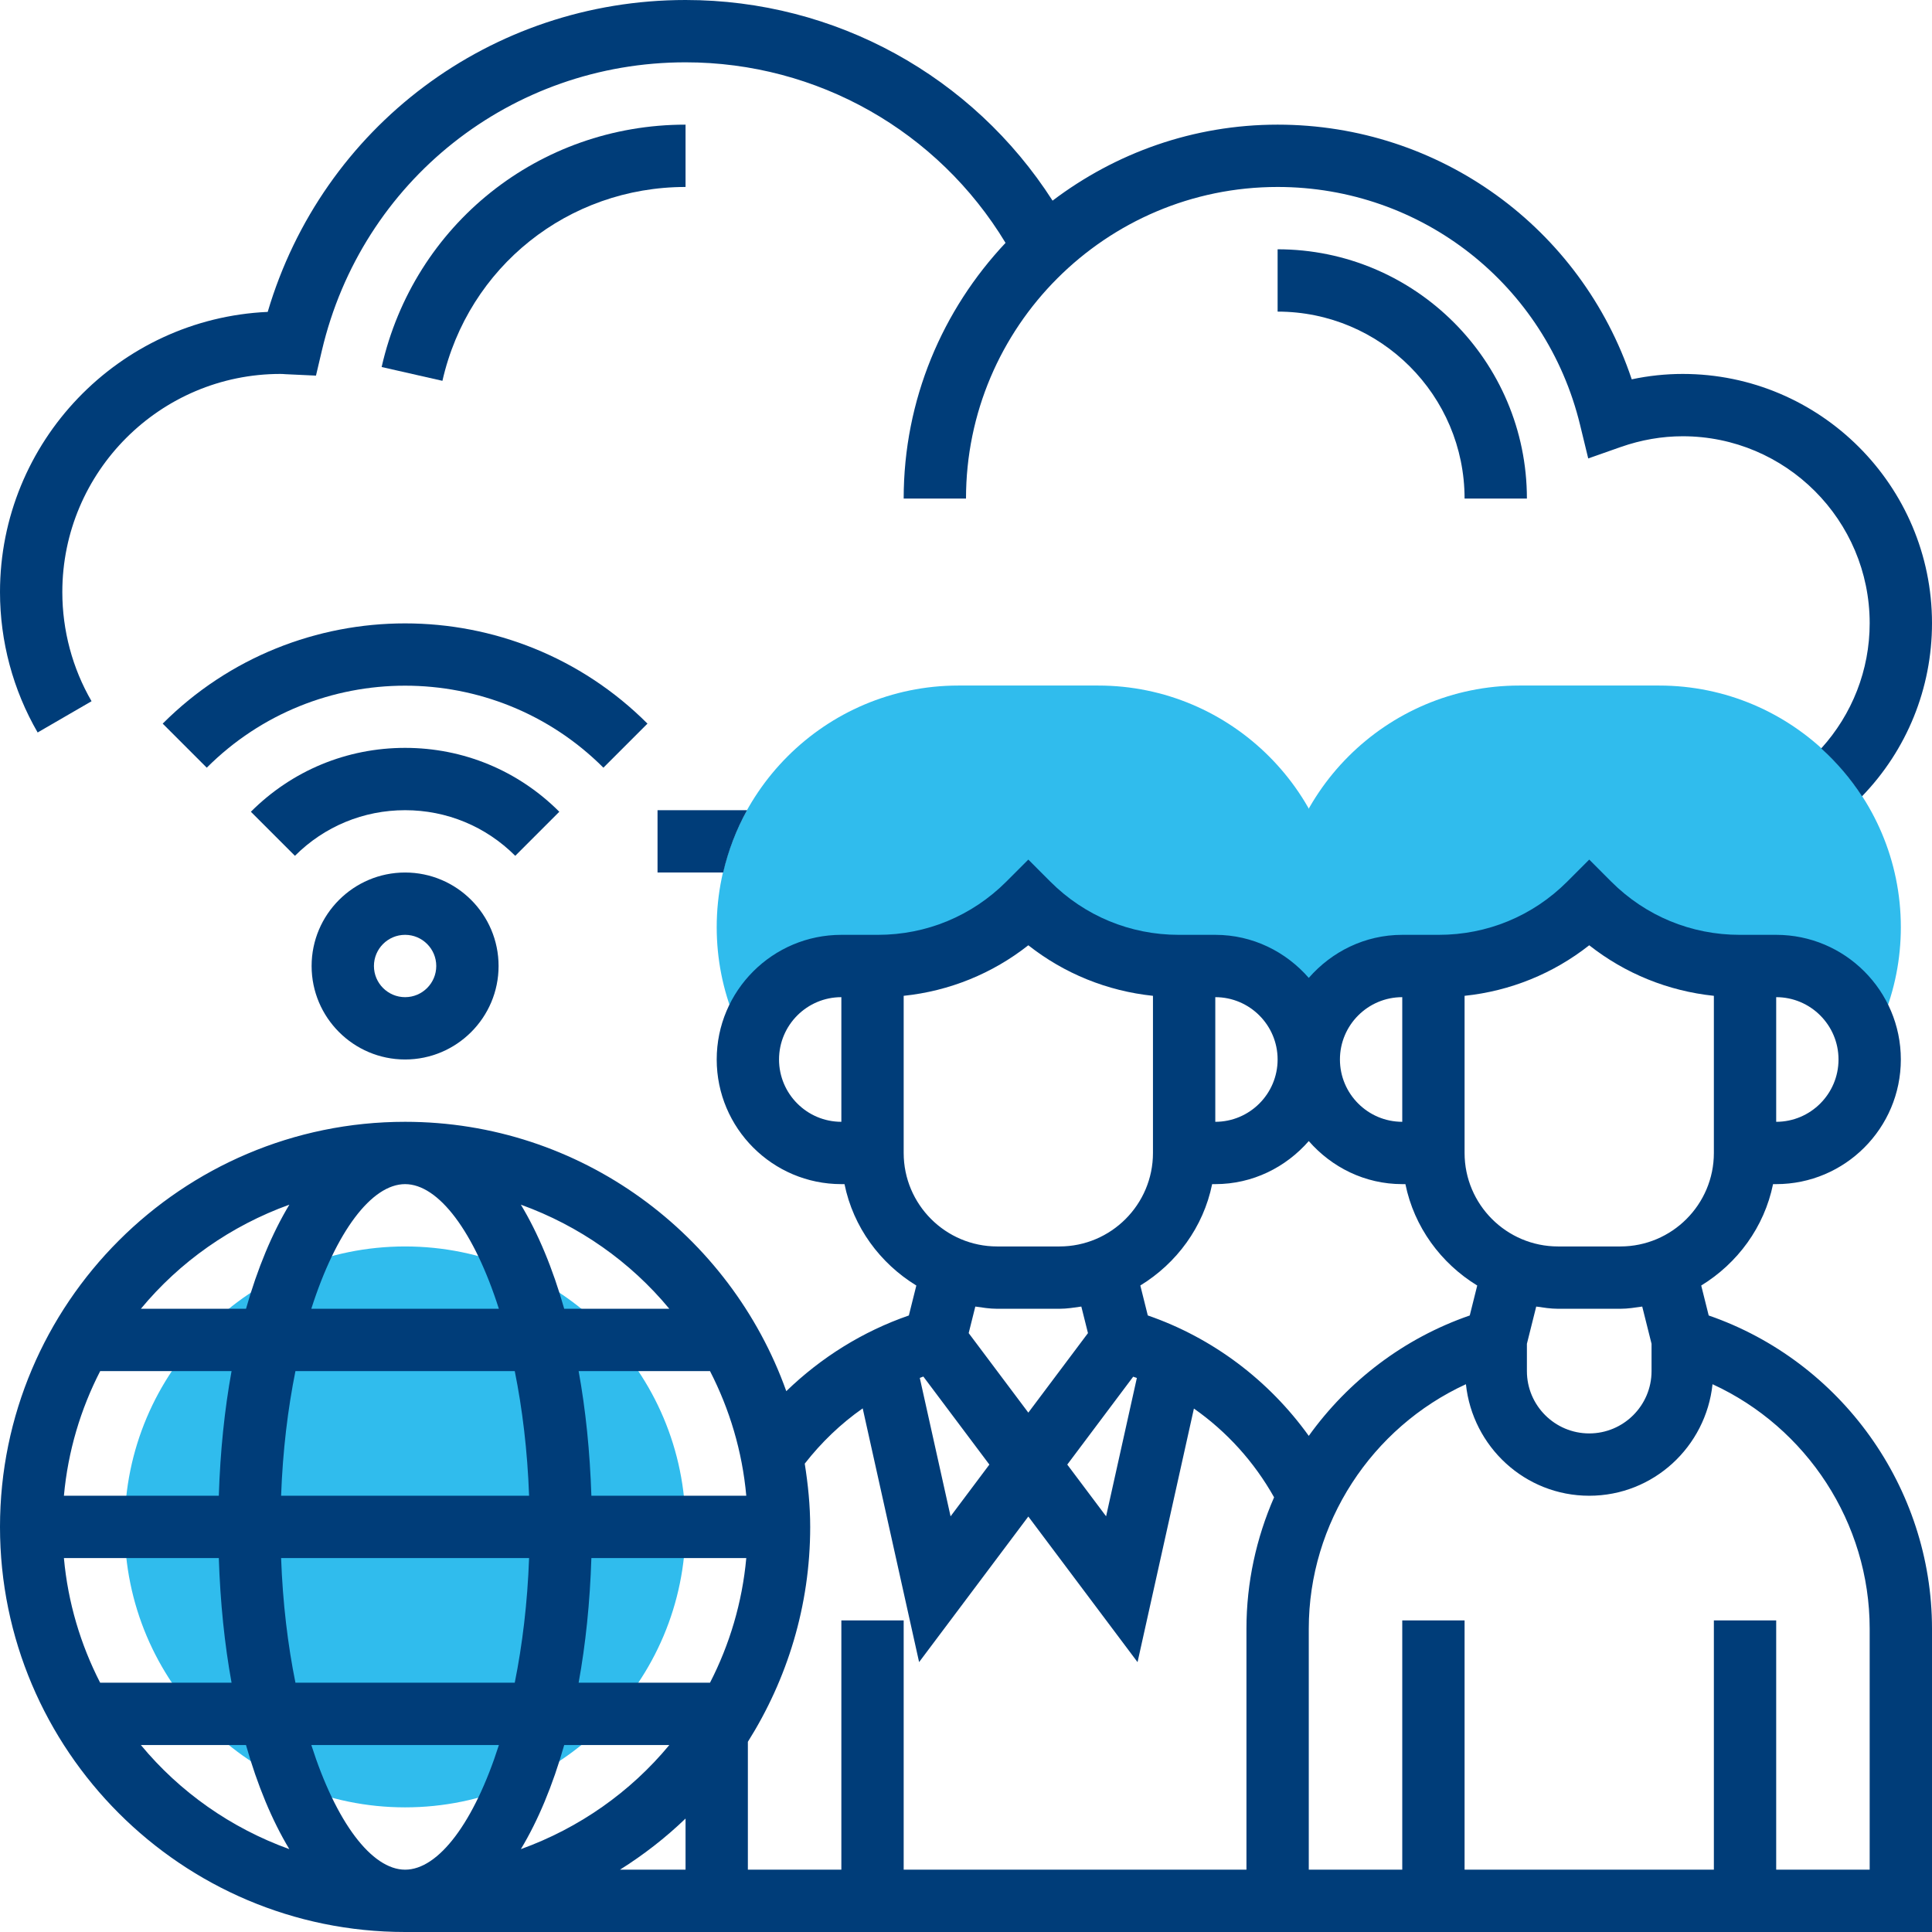
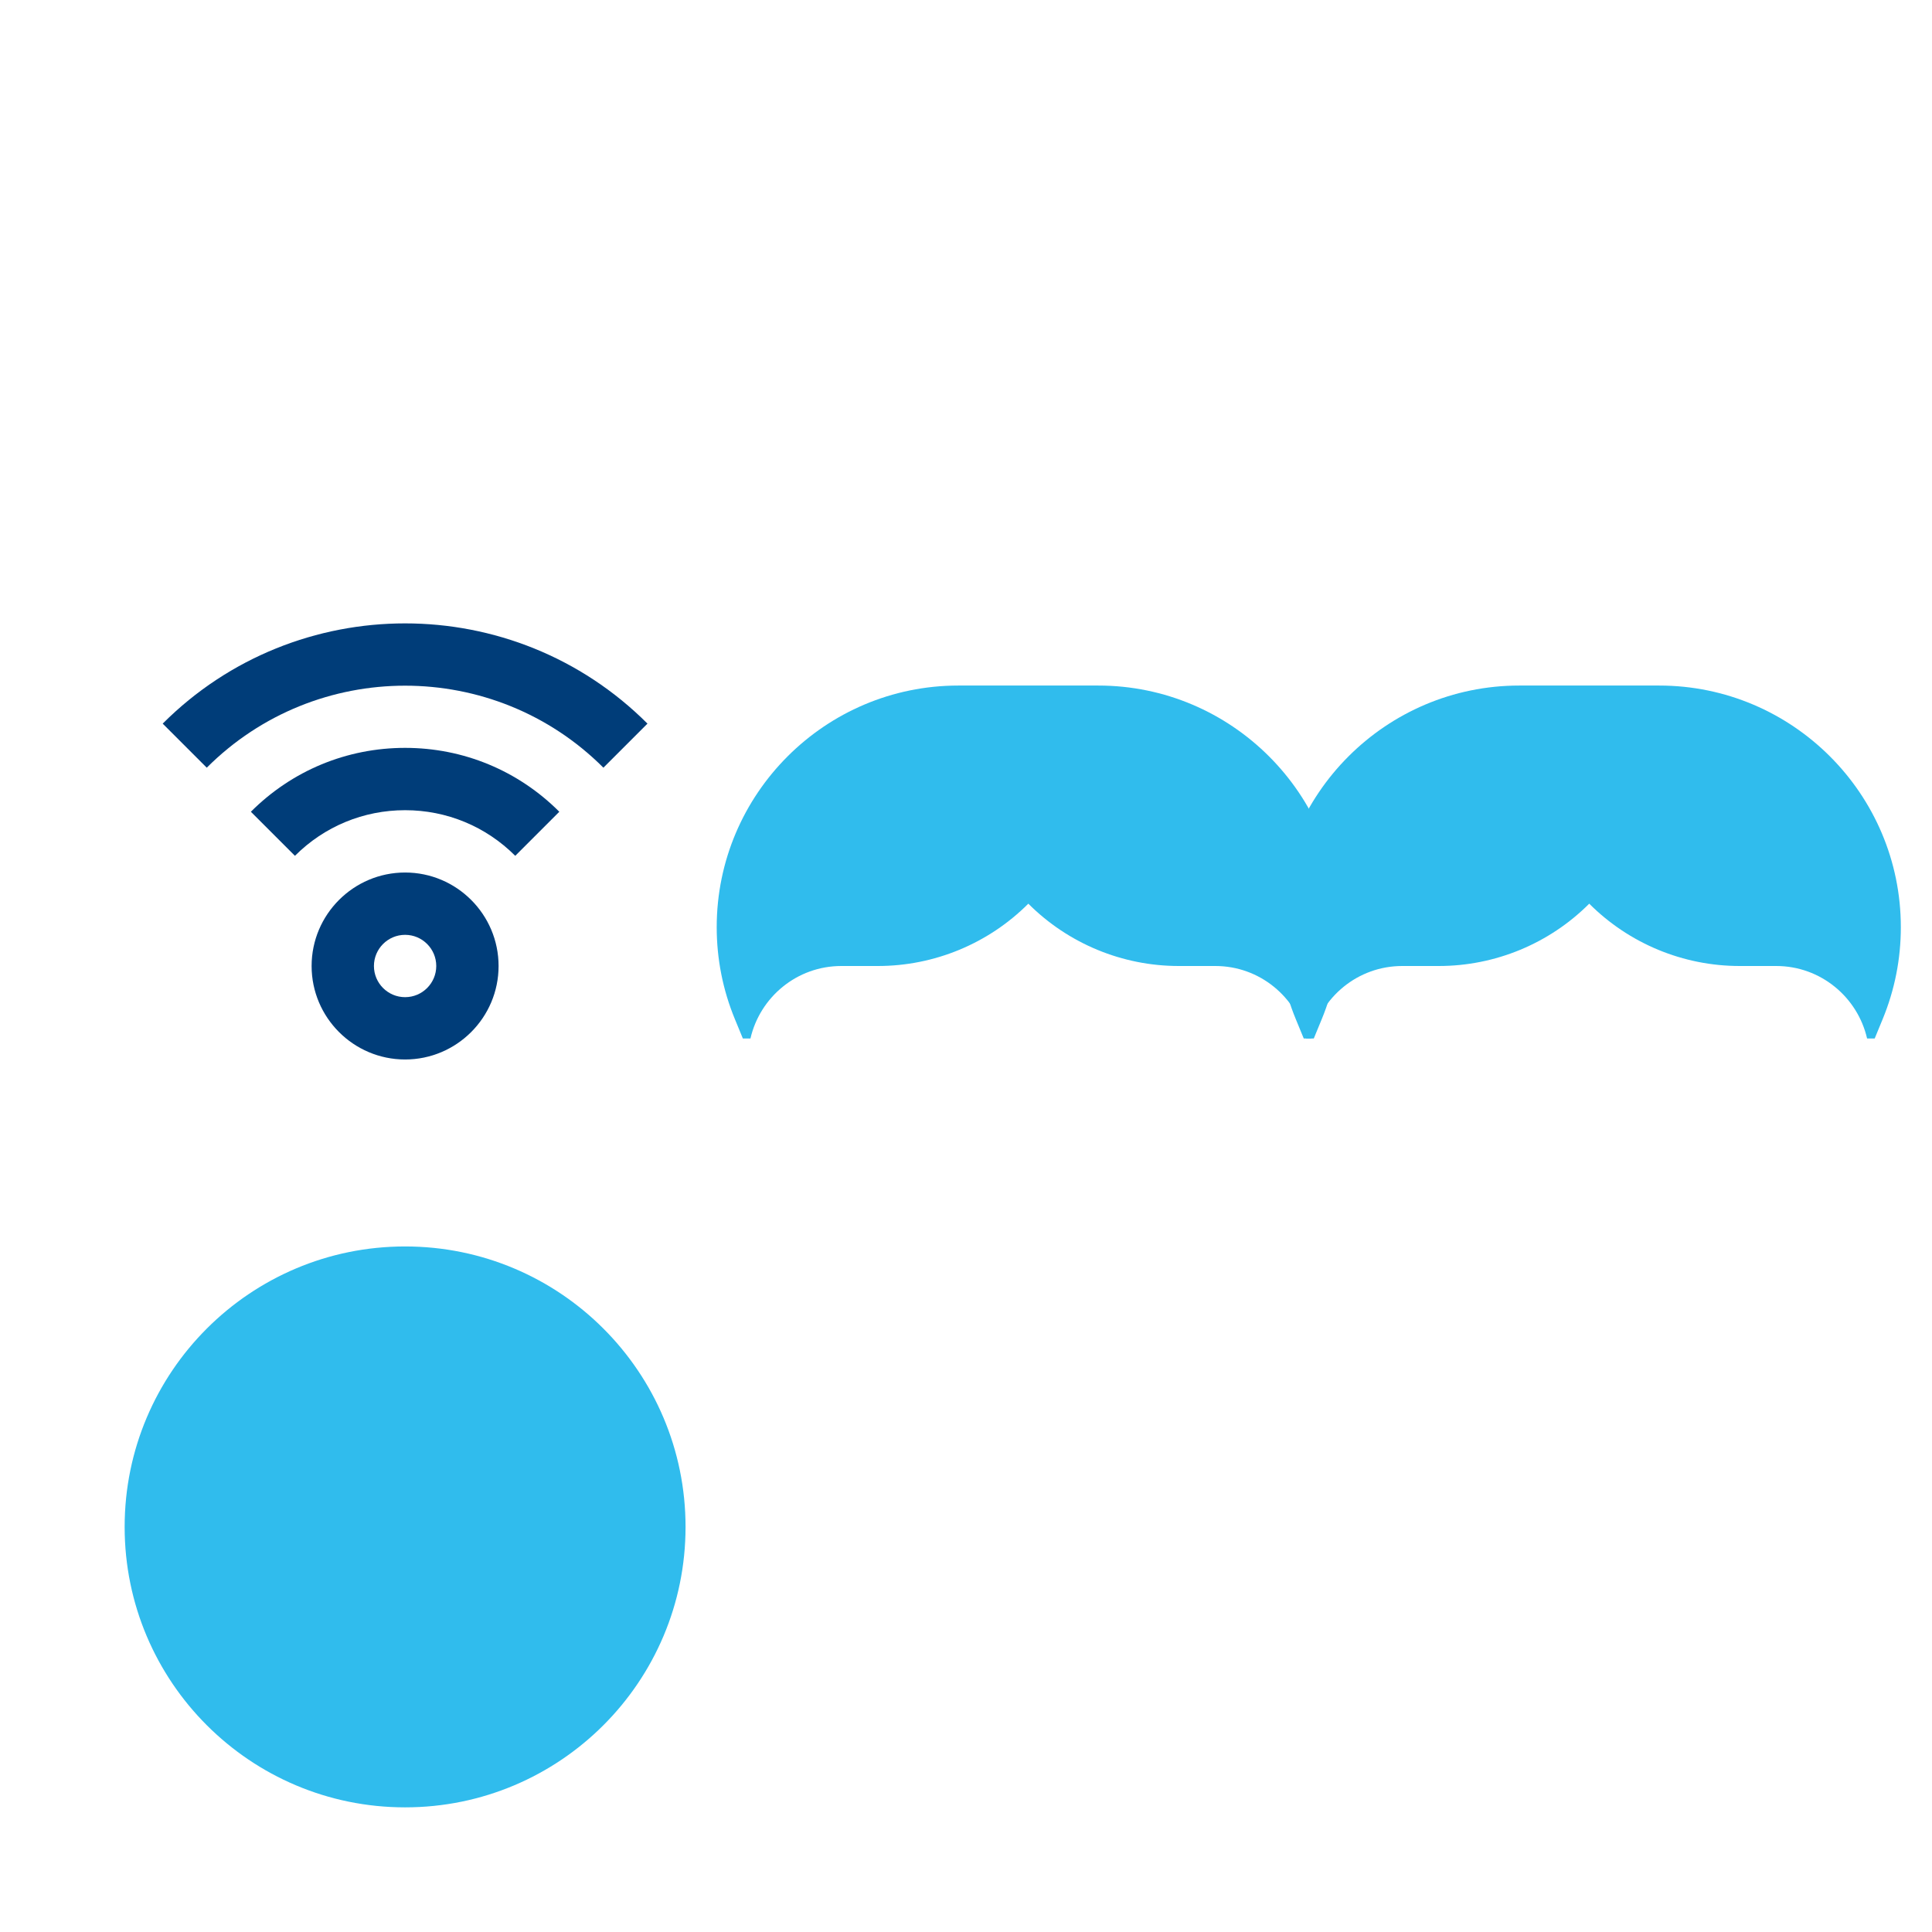
<svg xmlns="http://www.w3.org/2000/svg" width="124px" height="124px" viewBox="0 0 124 124" version="1.1">
  <title>F31CC54F-27F8-487A-BA22-B5AC8AF022E9</title>
  <defs>
    <linearGradient x1="50%" y1="-78.71%" x2="50%" y2="166.315%" id="linearGradient-1">
      <stop stop-color="#30BCED" offset="0%" />
      <stop stop-color="#30BCED" offset="100%" />
    </linearGradient>
  </defs>
  <g id="Page-1" stroke="none" stroke-width="1" fill="none" fill-rule="evenodd">
    <g id="v" transform="translate(-65, -1752)" fill-rule="nonzero">
      <g id="029-public" transform="translate(65, 1752)">
        <path d="M70.492,44 L61.508,44 C52.958,44 46,50.958 46,59.508 C46,61.544 46.392,63.532 47.168,65.414 L47.678,66.652 L48.166,66.652 C48.78,63.99 51.152,62 54,62 L56,62 L56.344,62 C59.966,62 63.44,60.562 66,58 C68.562,60.562 72.034,62 75.656,62 L76,62 L78,62 C80.848,62 83.22,63.99 83.834,66.652 L84.322,66.652 L84.832,65.414 C85.608,63.532 86,61.544 86,59.508 C86,50.958 79.042,44 70.492,44 L70.492,44 Z" id="Path" fill="#30BCED" />
        <path d="M106.492,44 L97.508,44 C88.958,44 82,50.958 82,59.508 C82,61.544 82.392,63.532 83.168,65.414 L83.678,66.652 L84.166,66.652 C84.78,63.99 87.152,62 90,62 L92,62 L92.344,62 C95.966,62 99.44,60.562 102,58 C104.562,60.562 108.034,62 111.656,62 L112,62 L114,62 C116.848,62 119.22,63.99 119.834,66.652 L120.322,66.652 L120.832,65.414 C121.608,63.532 122,61.544 122,59.508 C122,50.958 115.042,44 106.492,44 L106.492,44 Z" id="Path" fill="#30BCED" />
        <circle id="Oval" fill="url(#linearGradient-1)" cx="26" cy="98" r="18" />
        <g id="Group" fill="#003D79">
-           <path d="M5.876,45.006 C4.648,42.888 4,40.464 4,38 C4,30.28 10.282,24 18,24 C18.108,24 18.212,24.008 18.318,24.016 L20.28,24.108 L20.66,22.494 C23.222,11.604 32.818,4 44,4 C52.458,4 60.196,8.408 64.538,15.588 C60.496,19.884 58,25.65 58,32 L62,32 C62,20.972 70.972,12 82,12 C91.248,12 99.232,18.282 101.414,27.276 L101.936,29.424 L104.022,28.69 C105.326,28.232 106.664,28 108,28 C114.618,28 120,33.382 120,40 C120,43.006 118.876,45.844 116.89,48.036 C117.89,48.942 118.772,49.972 119.508,51.108 C122.38,48.14 124,44.186 124,40 C124,31.178 116.822,24 108,24 C106.904,24 105.81,24.116 104.728,24.346 C101.476,14.626 92.406,8 82,8 C76.574,8 71.58,9.83 67.556,12.878 C62.428,4.882 53.612,-1.42108547e-14 44,-1.42108547e-14 C31.494,-1.42108547e-14 20.688,8.152 17.182,20.018 C7.634,20.448 0,28.35 0,38 C0,41.168 0.836,44.284 2.416,47.012 L5.876,45.006 Z" id="Path" />
-           <path d="M47.948,52 L42.202,52 L42.202,56 L46.414,56 C46.744,54.584 47.26,53.238 47.948,52 Z" id="Path" />
-           <path d="M109.668,84.43 L109.188,82.508 C111.516,81.082 113.236,78.76 113.798,76 L114,76 C118.412,76 122,72.412 122,68 C122,63.588 118.412,60 114,60 L112,60 L111.656,60 C108.542,60 105.614,58.788 103.414,56.586 L102,55.17 L100.586,56.586 C98.384,58.788 95.458,60 92.344,60 L92,60 L90,60 C87.598,60 85.468,61.084 84,62.764 C82.532,61.084 80.402,60 78,60 L76,60 L75.656,60 C72.542,60 69.614,58.788 67.414,56.586 L66,55.17 L64.586,56.586 C62.384,58.788 59.458,60 56.344,60 L56,60 L54,60 C49.588,60 46,63.588 46,68 C46,72.412 49.588,76 54,76 L54.202,76 C54.764,78.76 56.484,81.082 58.812,82.508 L58.332,84.43 C55.382,85.45 52.698,87.124 50.466,89.288 C46.872,79.23 37.276,72 26,72 C11.664,72 -7.10542736e-15,83.664 -7.10542736e-15,98 C-7.10542736e-15,112.336 11.664,124 26,124 L124,124 L124,104.534 C124,95.47 118.164,87.366 109.668,84.43 Z M118,68 C118,70.206 116.206,72 114,72 L114,64 C116.206,64 118,65.794 118,68 Z M50,68 C50,65.794 51.794,64 54,64 L54,72 C51.794,72 50,70.206 50,68 Z M106,86.248 L106,88 C106,90.206 104.206,92 102,92 C99.794,92 98,90.206 98,88 L98,86.248 L98.598,83.858 C99.06,83.924 99.52,84 100,84 L104,84 C104.48,84 104.94,83.924 105.402,83.858 L106,86.248 Z M94,63.914 C96.932,63.608 99.688,62.49 102,60.67 C104.312,62.49 107.068,63.606 110,63.914 L110,74 C110,77.308 107.308,80 104,80 L100,80 C96.692,80 94,77.308 94,74 L94,63.914 Z M90,64 L90,72 C87.794,72 86,70.206 86,68 C86,65.794 87.794,64 90,64 Z M82,68 C82,70.206 80.206,72 78,72 L78,64 C80.206,64 82,65.794 82,68 Z M77.798,76 L78,76 C80.402,76 82.532,74.916 84,73.236 C85.468,74.916 87.598,76 90,76 L90.202,76 C90.764,78.76 92.484,81.082 94.812,82.508 L94.332,84.43 C90.094,85.894 86.52,88.644 84,92.158 C81.442,88.596 77.844,85.87 73.668,84.428 L73.188,82.506 C75.516,81.082 77.236,78.76 77.798,76 L77.798,76 Z M72.73,88.36 C72.808,88.388 72.888,88.41 72.966,88.44 L70.992,97.32 L68.5,94 L72.73,88.36 Z M58,63.914 C60.932,63.608 63.688,62.49 66,60.67 C68.312,62.49 71.068,63.606 74,63.914 L74,74 C74,77.308 71.308,80 68,80 L64,80 C60.692,80 58,77.308 58,74 L58,63.914 Z M64,84 L68,84 C68.48,84 68.94,83.924 69.402,83.858 L69.828,85.562 L66,90.666 L62.172,85.562 L62.598,83.858 C63.06,83.924 63.52,84 64,84 Z M59.262,88.35 L63.5,94 L61.01,97.322 L59.034,88.438 C59.11,88.408 59.186,88.378 59.262,88.35 L59.262,88.35 Z M55.37,90.392 L58.99,106.678 L66,97.334 L73.01,106.68 L76.628,90.404 C78.736,91.882 80.496,93.824 81.774,96.1 C80.634,98.712 80,101.568 80,104.534 L80,120 L58,120 L58,104 L54,104 L54,120 L48,120 L48,111.792 C50.52,107.788 52,103.068 52,98 C52,96.616 51.86,95.266 51.65,93.94 C52.714,92.576 53.964,91.376 55.37,90.392 Z M4.102,100 L14.044,100 C14.136,102.838 14.412,105.526 14.862,108 L6.428,108 C5.176,105.558 4.36,102.86 4.102,100 Z M26,76 C28.15,76 30.44,79.054 32.018,84 L19.98,84 C21.56,79.054 23.85,76 26,76 L26,76 Z M33.038,88 C33.526,90.418 33.854,93.106 33.958,96 L18.042,96 C18.146,93.106 18.476,90.418 18.962,88 L33.038,88 Z M47.898,96 L37.956,96 C37.864,93.162 37.588,90.474 37.138,88 L45.57,88 C46.824,90.442 47.64,93.14 47.898,96 L47.898,96 Z M14.044,96 L4.102,96 C4.362,93.14 5.176,90.442 6.43,88 L14.862,88 C14.412,90.474 14.134,93.162 14.044,96 L14.044,96 Z M18.042,100 L33.958,100 C33.854,102.894 33.524,105.582 33.038,108 L18.962,108 C18.474,105.582 18.146,102.894 18.042,100 L18.042,100 Z M37.956,100 L47.898,100 C47.638,102.86 46.824,105.558 45.57,108 L37.138,108 C37.588,105.526 37.866,102.838 37.956,100 L37.956,100 Z M42.958,112 C40.466,115.014 37.176,117.33 33.43,118.682 C34.536,116.844 35.476,114.59 36.212,112 L42.958,112 Z M42.958,84 L36.212,84 C35.476,81.41 34.538,79.156 33.43,77.318 C37.176,78.67 40.464,80.986 42.958,84 Z M18.572,77.318 C17.464,79.156 16.526,81.41 15.79,84 L9.042,84 C11.536,80.986 14.824,78.67 18.572,77.318 L18.572,77.318 Z M9.042,112 L15.788,112 C16.524,114.59 17.462,116.844 18.57,118.682 C14.824,117.33 11.536,115.014 9.042,112 Z M19.982,112 L32.02,112 C30.442,116.946 28.15,120 26.002,120 C23.854,120 21.56,116.946 19.982,112 L19.982,112 Z M44,116.718 L44,120 L39.792,120 C41.306,119.048 42.718,117.952 44,116.718 Z M120,120 L114,120 L114,104 L110,104 L110,120 L94,120 L94,104 L90,104 L90,120 L84,120 L84,104.534 C84,97.742 88.04,91.62 94.086,88.842 C94.512,92.852 97.876,96 102,96 C106.124,96 109.488,92.852 109.914,88.842 C115.96,91.62 120,97.742 120,104.534 L120,120 Z" id="Shape" />
          <path d="M20,62 C20,65.308 22.692,68 26,68 C29.308,68 32,65.308 32,62 C32,58.692 29.308,56 26,56 C22.692,56 20,58.692 20,62 Z M28,62 C28,63.102 27.104,64 26,64 C24.896,64 24,63.102 24,62 C24,60.898 24.896,60 26,60 C27.104,60 28,60.898 28,62 Z" id="Shape" />
          <path d="M35.898,52.1 C33.254,49.456 29.74,48 26,48 C22.26,48 18.746,49.456 16.102,52.1 L18.93,54.928 C20.818,53.04 23.33,52 26,52 C28.67,52 31.182,53.04 33.07,54.928 L35.898,52.1 Z" id="Path" />
          <path d="M41.556,46.444 C32.978,37.866 19.02,37.866 10.442,46.444 L13.27,49.272 C20.29,42.254 31.708,42.254 38.728,49.272 L41.556,46.444 Z" id="Path" />
-           <path d="M44,8 C34.596,8 26.574,14.398 24.494,23.556 L28.396,24.442 C30.058,17.118 36.476,12 44,12 L44,8 Z" id="Path" />
-           <path d="M82,16 L82,20 C88.618,20 94,25.382 94,32 L98,32 C98,23.178 90.822,16 82,16 Z" id="Path" />
        </g>
      </g>
    </g>
  </g>
</svg>